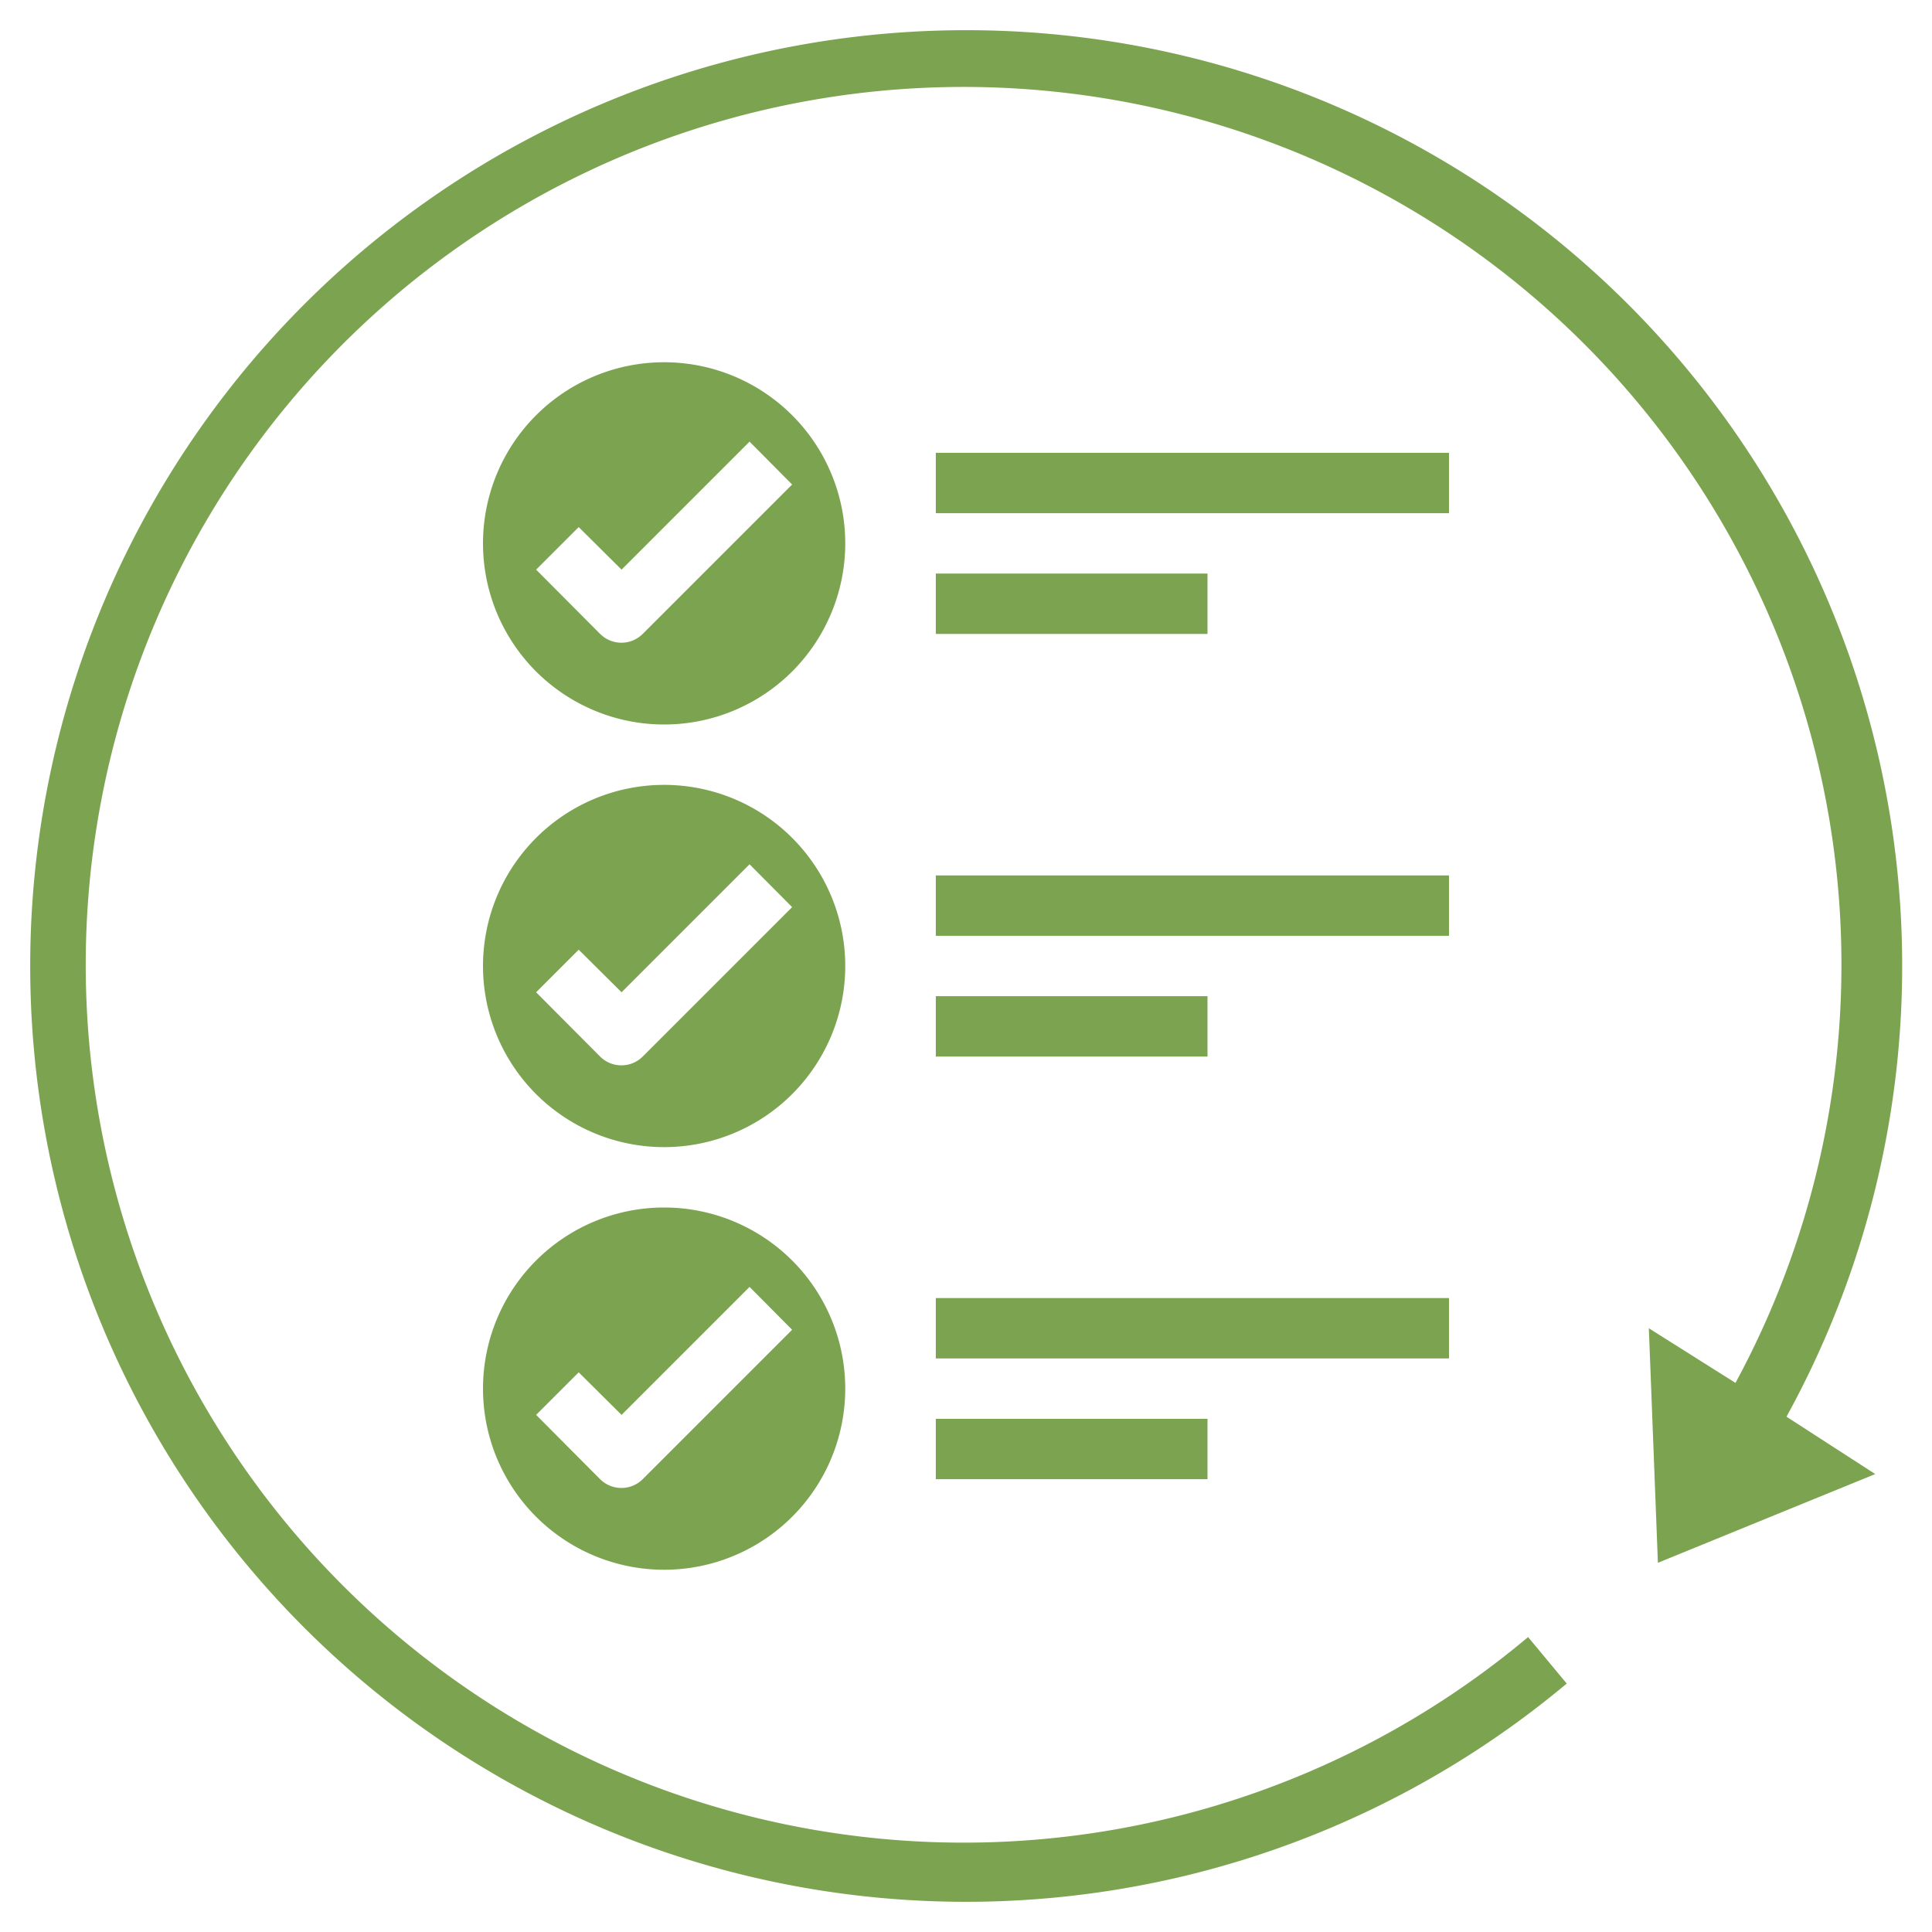
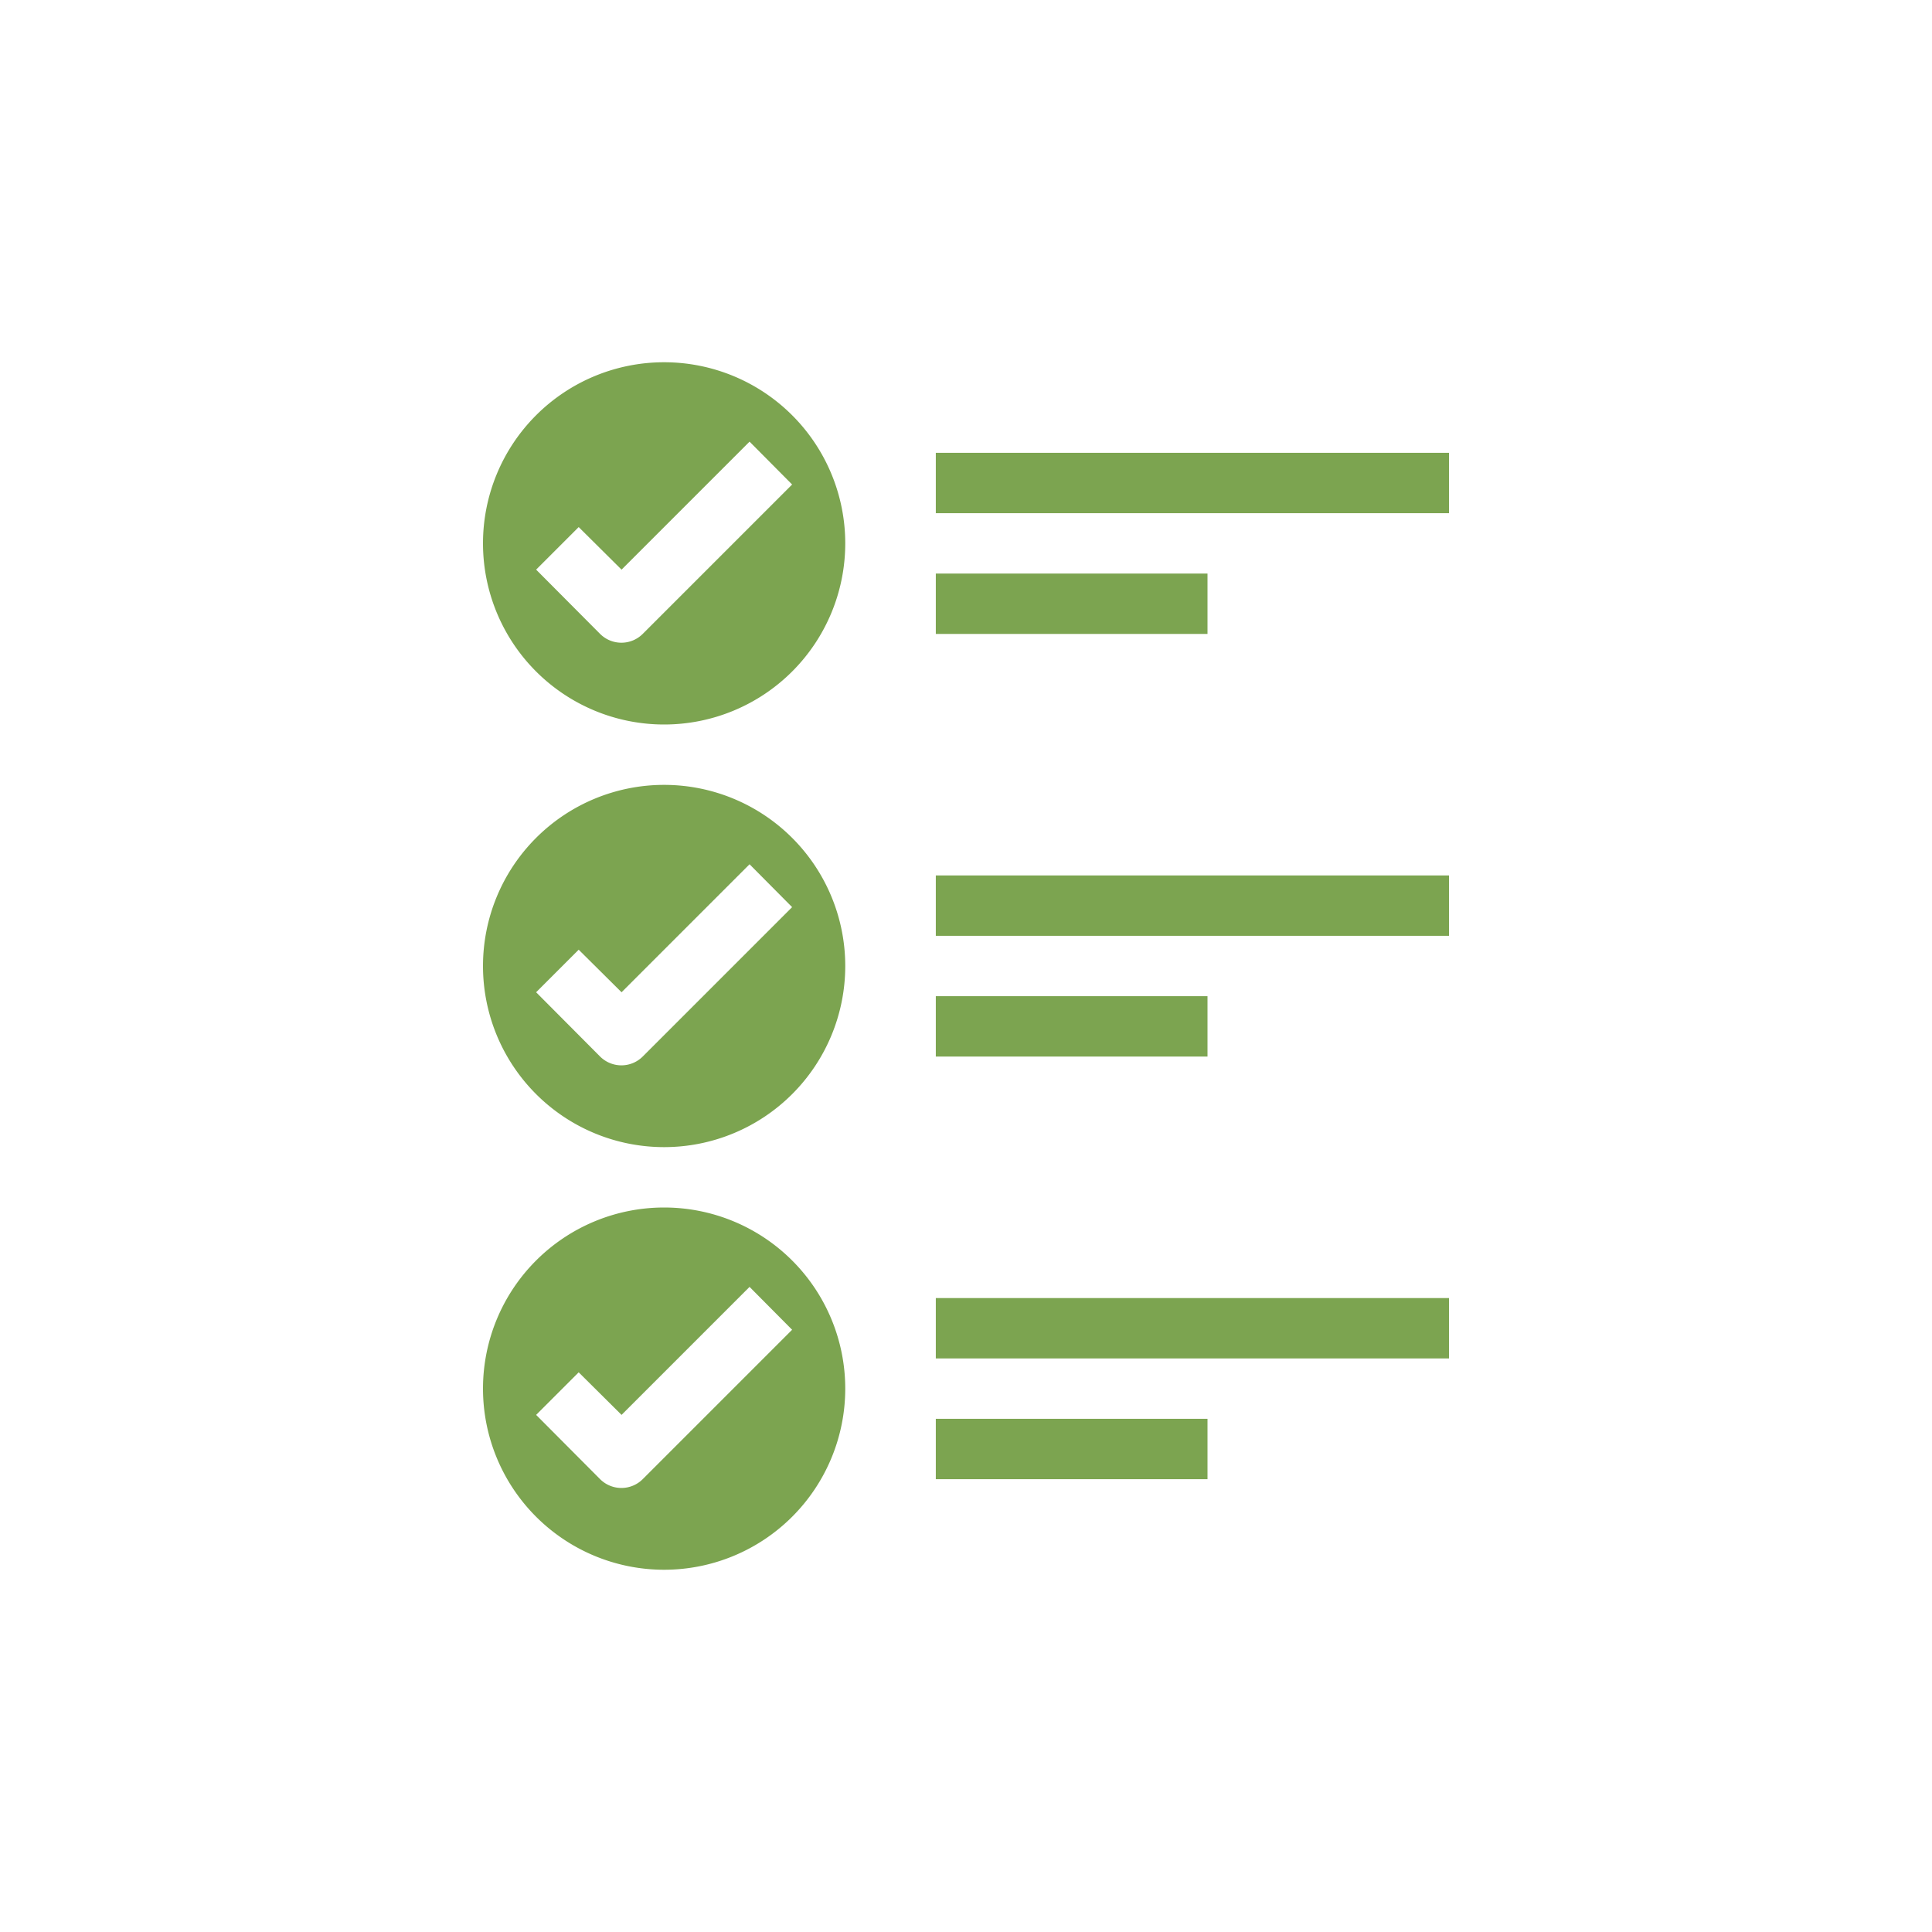
<svg xmlns="http://www.w3.org/2000/svg" width="512" height="512" x="0" y="0" viewBox="0 0 64 64" style="enable-background:new 0 0 512 512" xml:space="preserve" class="">
  <g>
    <path d="M31 15h17v2H31zM31 19h9v2h-9zM31 29h17v2H31zM31 33h9v2h-9zM31 43h17v2H31zM31 47h9v2h-9z" fill="#7ca450" opacity="1" data-original="#000000" class="" />
-     <path d="M32 1a31 31 0 1 0 19.9 54.77l-1.28-1.54a29.08 29.08 0 1 1 6.87-8.42L54.62 44l.3 7.77 7.2-2.94-2.94-1.9A31 31 0 0 0 32 1z" fill="#7ca450" opacity="1" data-original="#000000" class="" />
    <path d="M22 12a6 6 0 1 0 6 6 6 6 0 0 0-6-6zm-.71 9a1 1 0 0 1-1.41 0l-2.12-2.13 1.41-1.41 1.42 1.41 4.24-4.24 1.41 1.42zM22 26a6 6 0 1 0 6 6 6 6 0 0 0-6-6zm-.71 9a1 1 0 0 1-1.41 0l-2.12-2.13 1.41-1.41 1.42 1.41 4.24-4.24 1.41 1.42zM22 40a6 6 0 1 0 6 6 6 6 0 0 0-6-6zm-.71 9a1 1 0 0 1-1.41 0l-2.12-2.13 1.41-1.41 1.42 1.41 4.24-4.24 1.41 1.42z" fill="#7ca450" opacity="1" data-original="#000000" class="" />
  </g>
</svg>